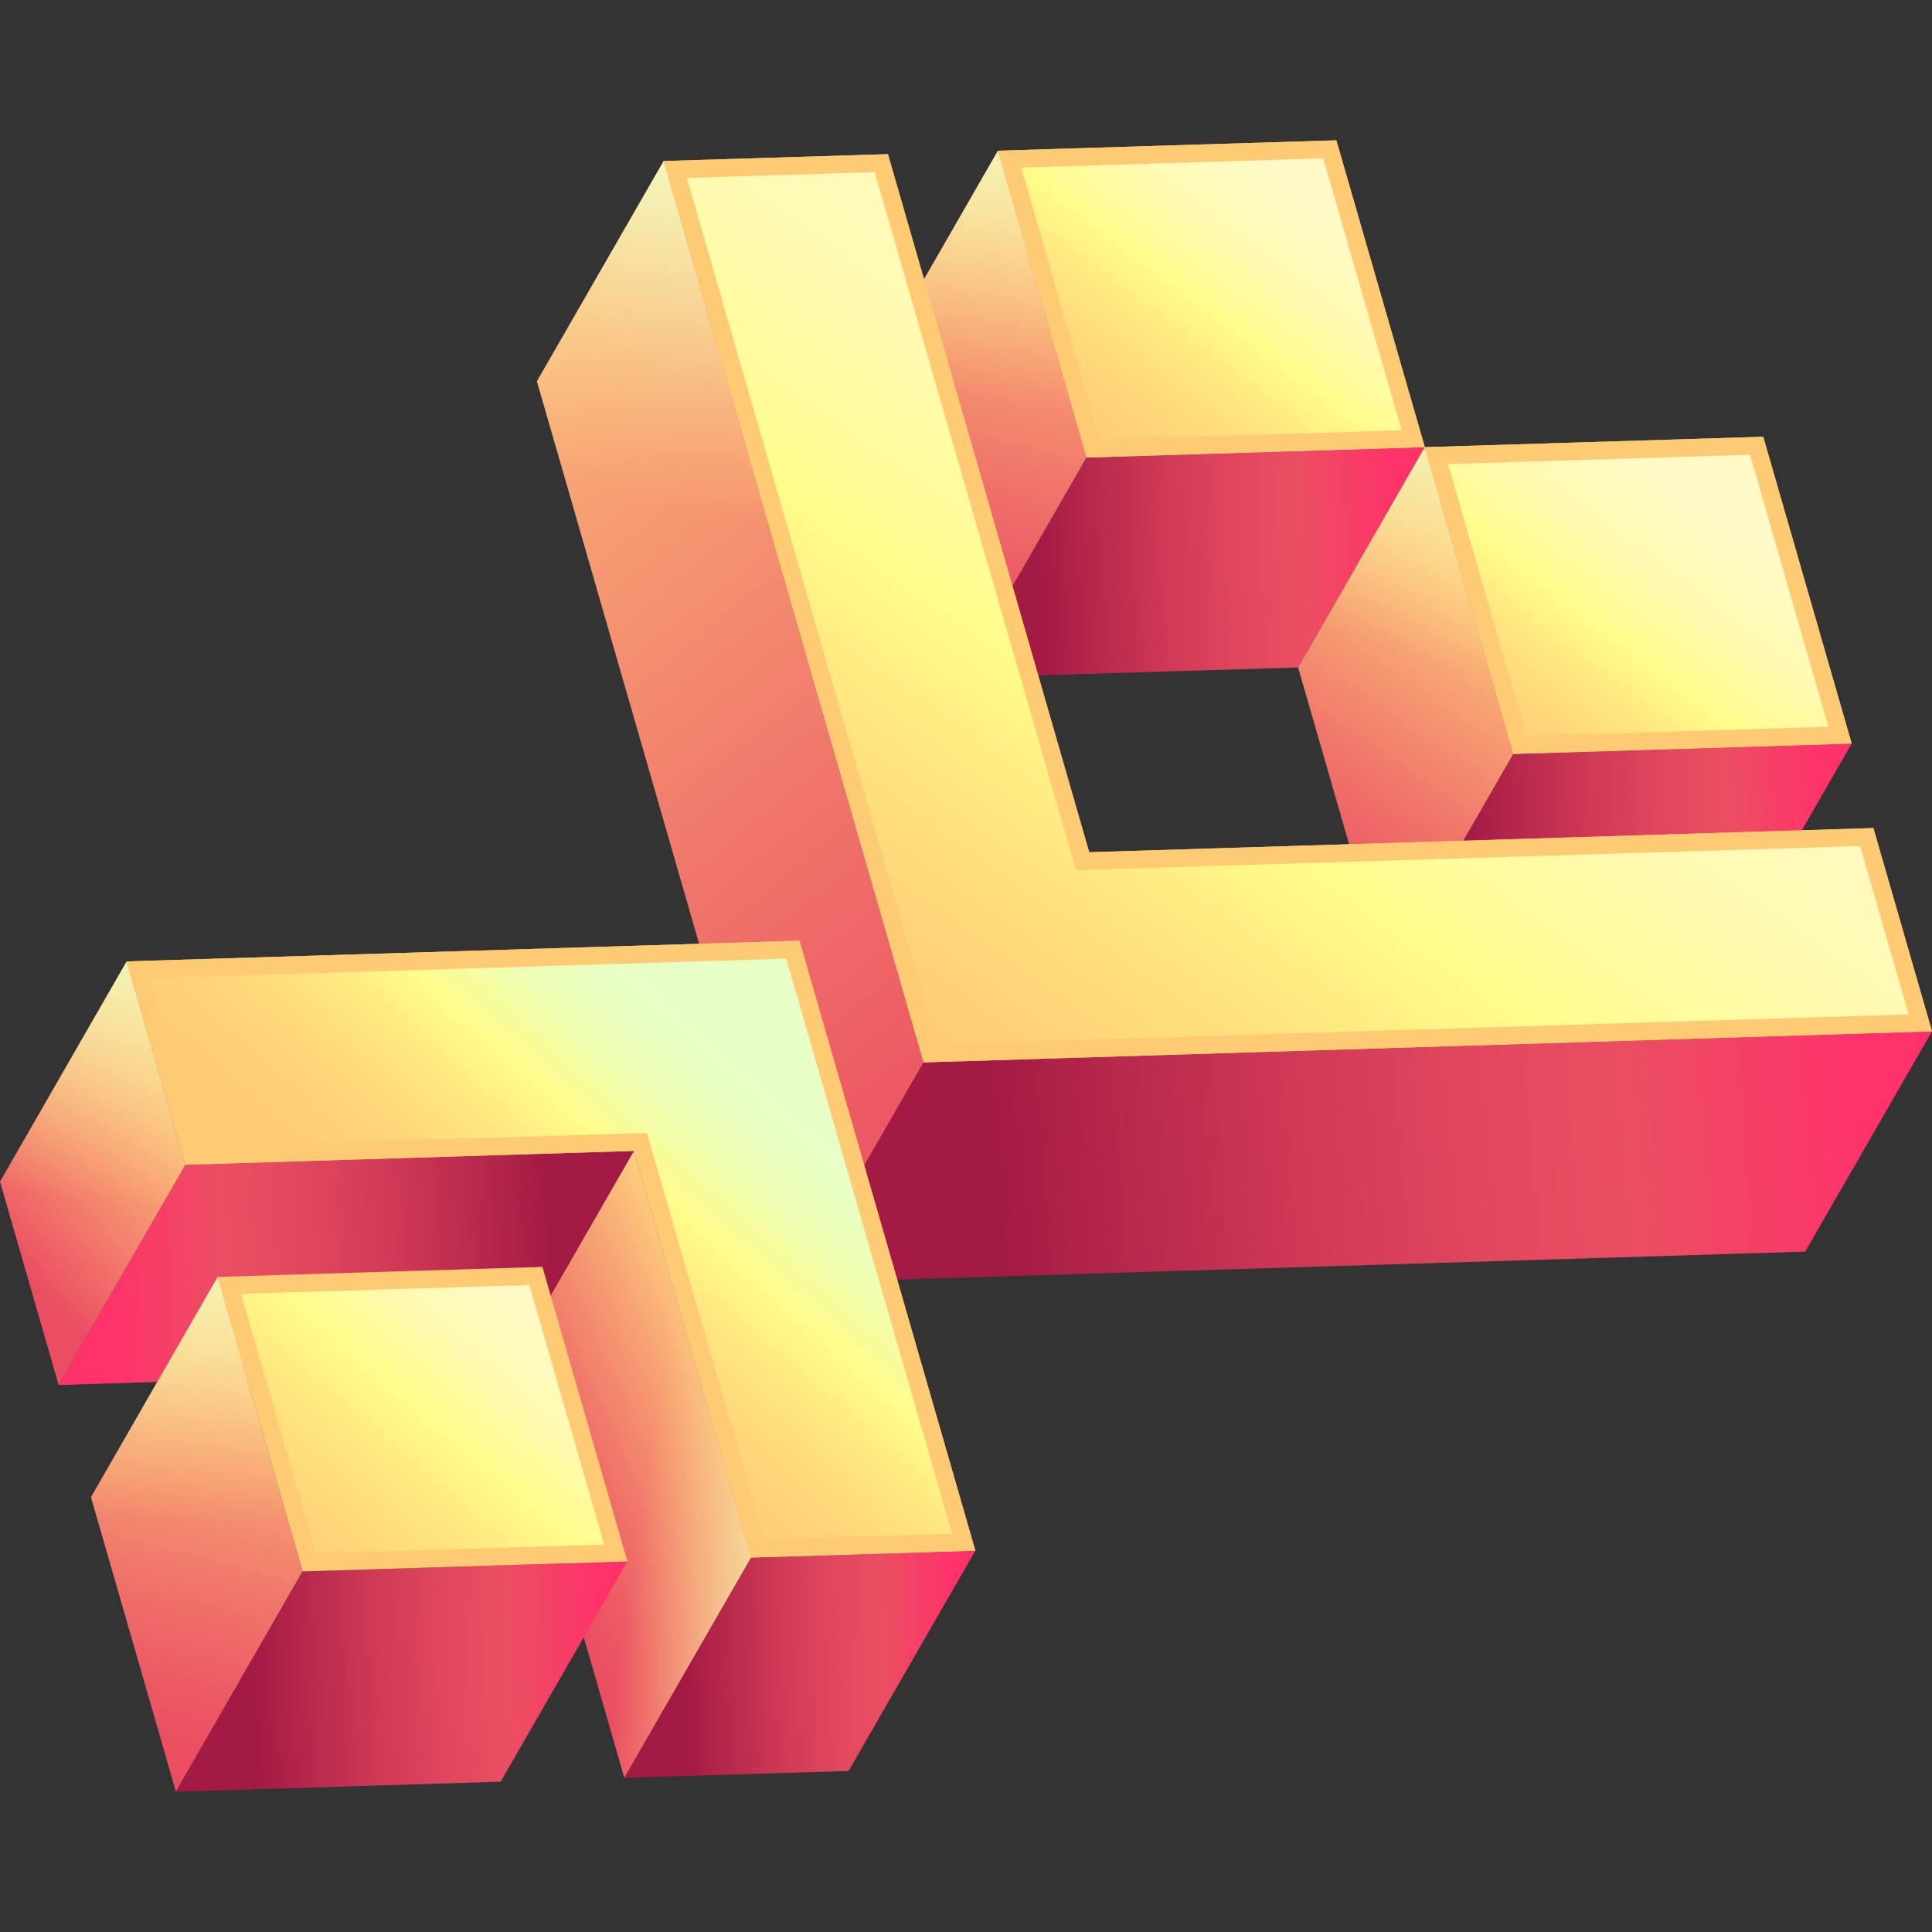
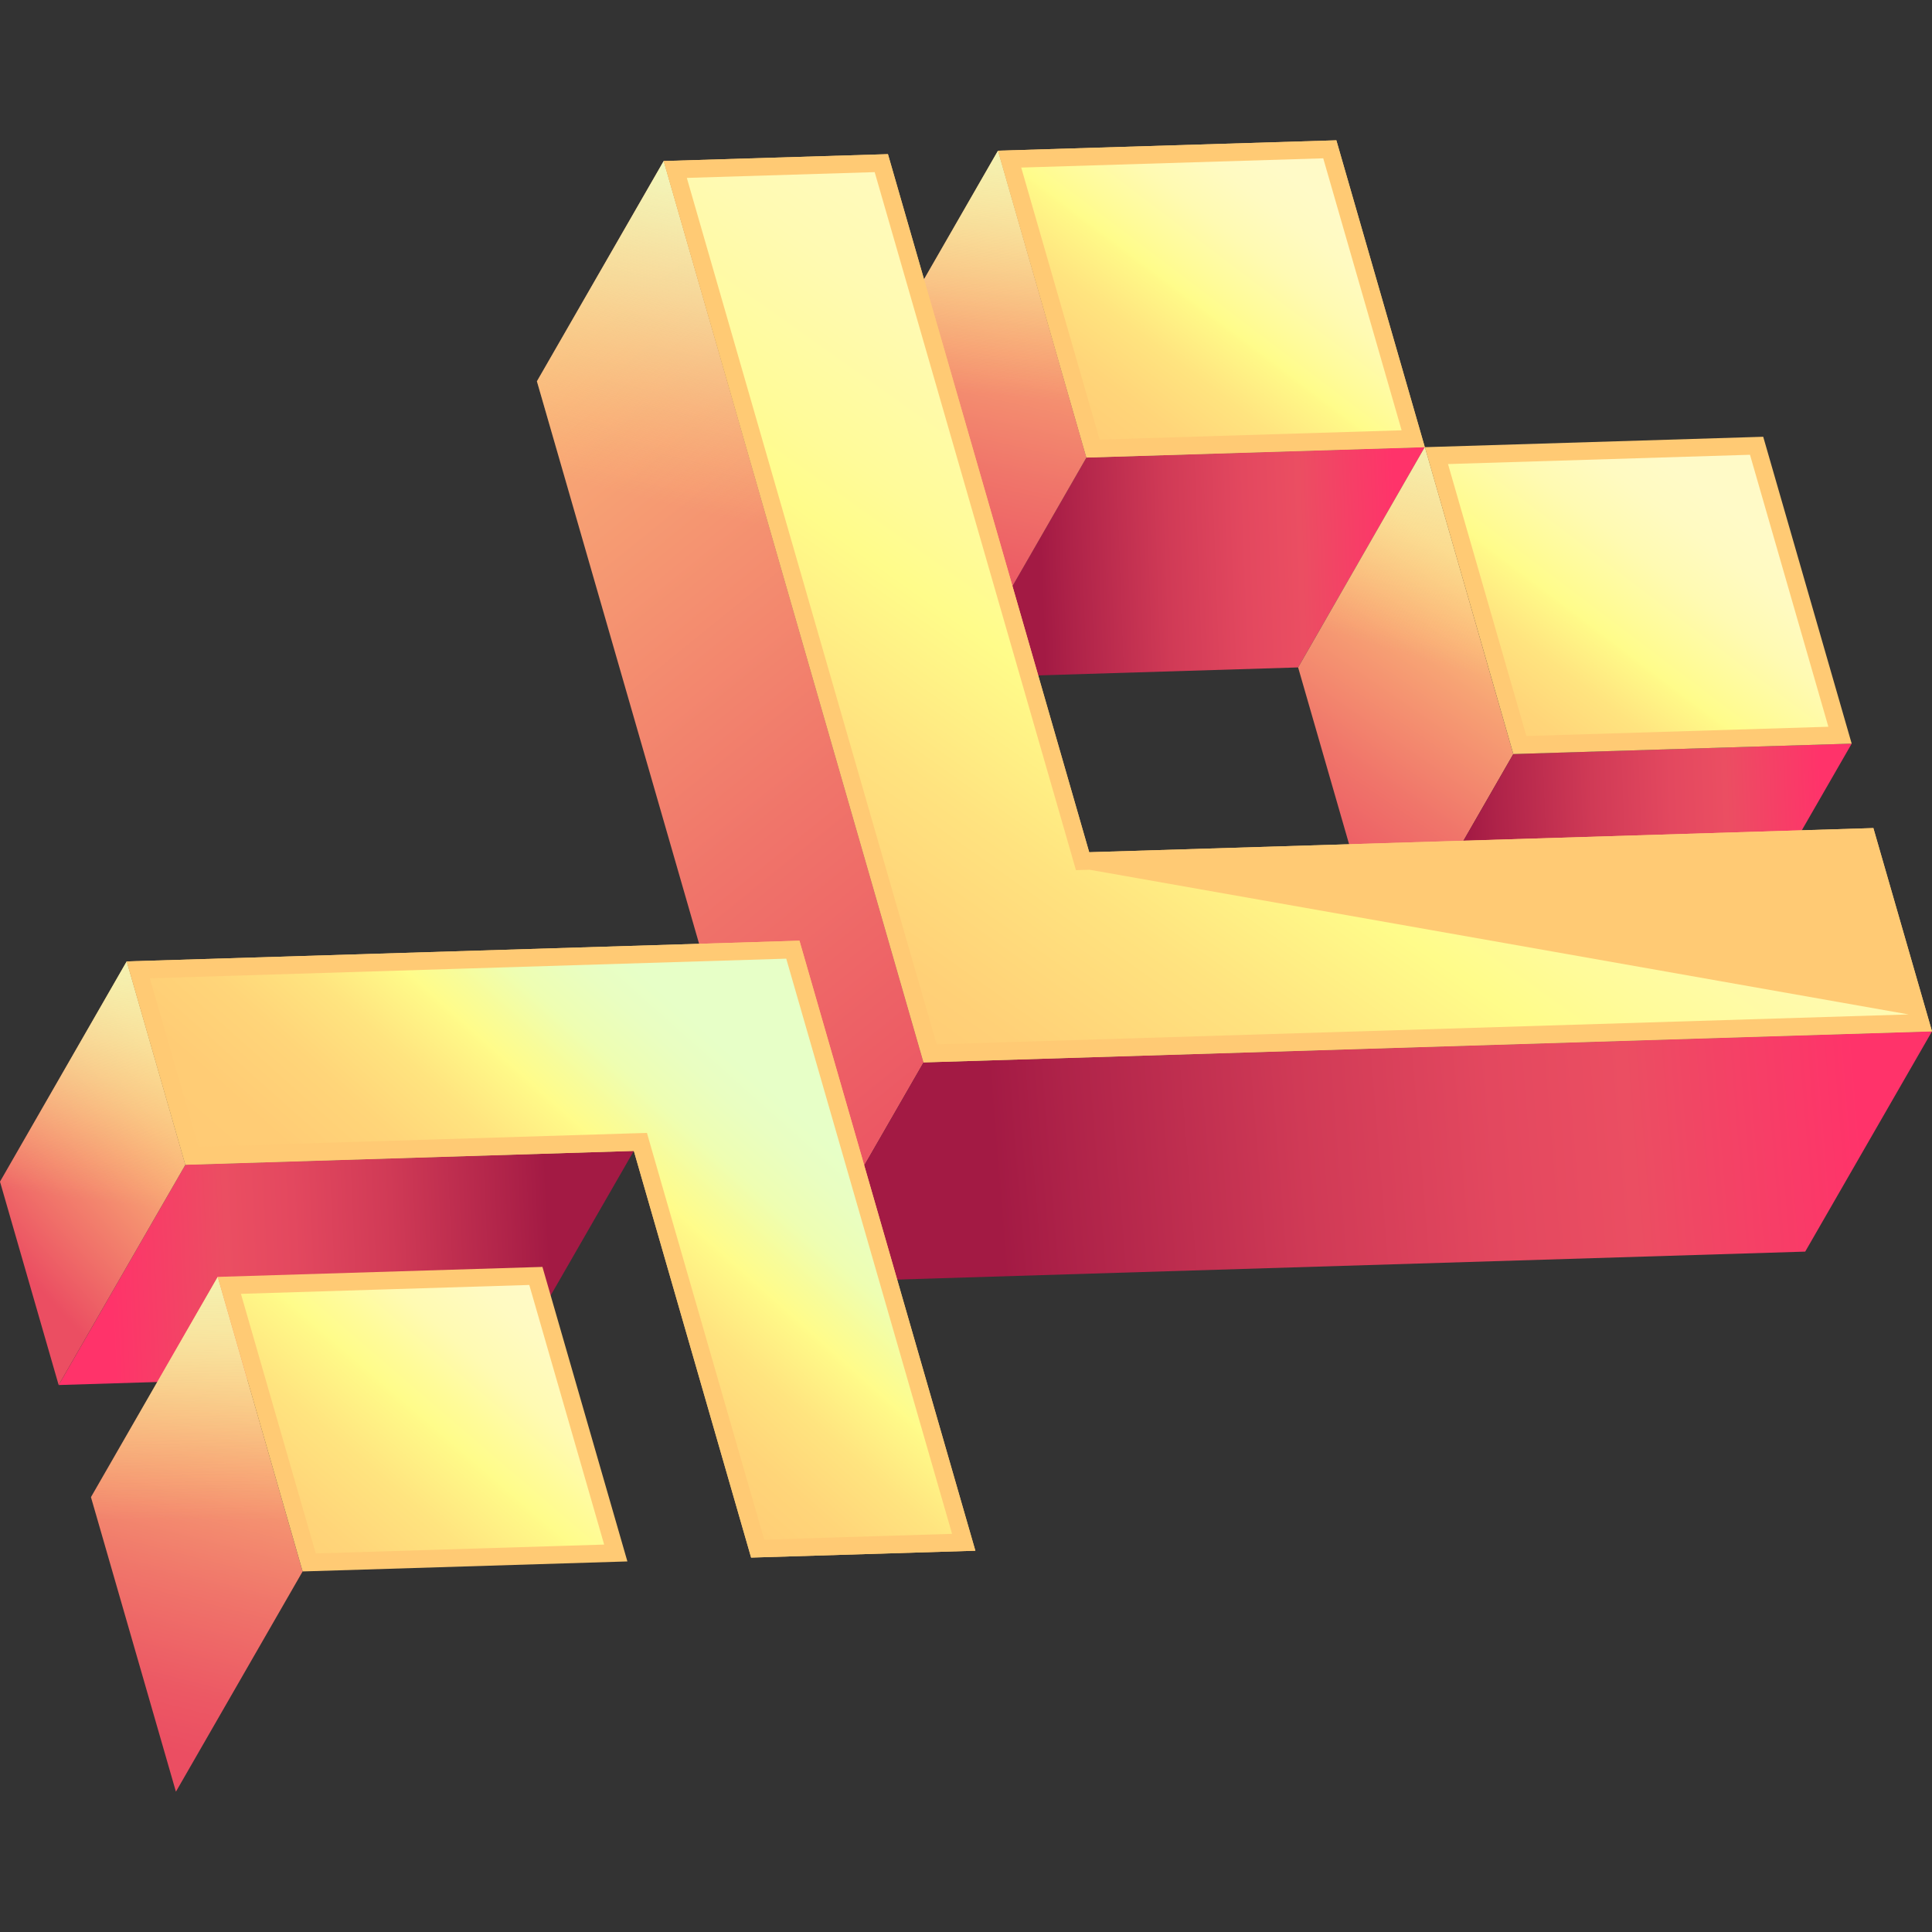
<svg xmlns="http://www.w3.org/2000/svg" width="72" height="72" viewBox="0 0 72 72" fill="none">
  <rect x="0" y="0" width="72" height="72" fill="#333333" stroke="none" />
  <g clip-path="url(#clip0_4089_43606)">
    <path d="M48.377 24.873L35.767 25.26L40.489 17.052L53.099 16.665L48.377 24.873Z" fill="url(#paint0_linear_4089_43606)" />
    <path d="M53.099 16.665L40.489 17.052L37.192 5.616L49.802 5.229L53.099 16.665Z" fill="#FFCA74" />
    <path d="M35.767 25.26L32.469 13.824L37.192 5.616L40.489 17.052L35.767 25.26Z" fill="url(#paint1_linear_4089_43606)" />
    <path d="M35.767 25.26L32.469 13.824L37.192 5.616L40.489 17.052L35.767 25.26Z" fill="url(#paint2_linear_4089_43606)" />
    <path d="M51.675 36.309L48.377 24.873L53.1 16.665L56.397 28.101L51.675 36.309Z" fill="url(#paint3_linear_4089_43606)" />
    <path d="M51.675 36.309L48.377 24.873L53.1 16.665L56.397 28.101L51.675 36.309Z" fill="url(#paint4_linear_4089_43606)" />
-     <path d="M69.007 27.713L56.397 28.101L53.1 16.665L65.71 16.277L69.007 27.713Z" fill="#FFCA74" />
    <path d="M64.282 35.921L51.675 36.309L56.397 28.101L69.007 27.713L64.282 35.921Z" fill="url(#paint5_linear_4089_43606)" />
    <path d="M29.695 47.801L20.009 14.209L24.734 6.001L34.42 39.593L29.695 47.801Z" fill="url(#paint6_linear_4089_43606)" />
    <path d="M29.695 47.801L20.009 14.209L24.734 6.001L34.42 39.593L29.695 47.801Z" fill="url(#paint7_linear_4089_43606)" />
    <path d="M67.275 46.644L29.695 47.801L34.42 39.593L72 38.436L67.275 46.644Z" fill="url(#paint8_linear_4089_43606)" />
    <path d="M69.814 30.857L72 38.436L34.42 39.593L24.734 6.001L33.091 5.745L40.591 31.76C50.331 31.459 60.074 31.161 69.814 30.86V30.857Z" fill="#FFCA74" />
-     <path d="M23.267 66.255L18.897 51.1L23.619 42.892L27.992 58.047L23.267 66.255Z" fill="url(#paint9_linear_4089_43606)" />
-     <path d="M23.267 66.255L18.897 51.1L23.619 42.892L27.992 58.047L23.267 66.255Z" fill="url(#paint10_linear_4089_43606)" />
    <path d="M18.898 51.1L2.187 51.616L6.909 43.408L23.62 42.892L18.898 51.1Z" fill="url(#paint11_linear_4089_43606)" />
    <path d="M2.186 51.616L0 44.037L4.722 35.829L6.908 43.408L2.186 51.616Z" fill="url(#paint12_linear_4089_43606)" />
    <path d="M2.186 51.616L0 44.037L4.722 35.829L6.908 43.408L2.186 51.616Z" fill="url(#paint13_linear_4089_43606)" />
-     <path d="M31.624 65.999L23.267 66.255L27.992 58.047L36.346 57.791L31.624 65.999Z" fill="url(#paint14_linear_4089_43606)" />
    <path d="M29.793 35.057L36.349 57.791L27.992 58.047L23.622 42.892L6.911 43.408L4.725 35.829C13.082 35.572 21.436 35.313 29.793 35.057Z" fill="#FFCA74" />
    <path d="M6.556 66.771L3.39 55.794L8.115 47.586L11.278 58.563L6.556 66.771Z" fill="url(#paint15_linear_4089_43606)" />
    <path d="M6.556 66.771L3.39 55.794L8.115 47.586L11.278 58.563L6.556 66.771Z" fill="url(#paint16_linear_4089_43606)" />
-     <path d="M18.659 66.398L6.556 66.771L11.278 58.563L23.381 58.19L18.659 66.398Z" fill="url(#paint17_linear_4089_43606)" />
    <path d="M20.215 47.214L23.381 58.19L11.278 58.563L8.112 47.586C12.148 47.461 16.18 47.339 20.215 47.214Z" fill="#FFCA74" />
    <path d="M53.099 16.665L40.489 17.052L37.192 5.616L49.802 5.229L53.099 16.665Z" fill="#FFCA74" />
    <path d="M69.007 27.713L56.397 28.101L53.1 16.665L65.71 16.277L69.007 27.713Z" fill="#FFCA74" />
    <path d="M69.814 30.857L72 38.436L34.42 39.593L24.734 6.001L33.091 5.745L40.591 31.76C50.331 31.459 60.074 31.161 69.814 30.86V30.857Z" fill="#FFCA74" />
    <path d="M29.793 35.057L36.349 57.791L27.992 58.047L23.622 42.892L6.911 43.408L4.725 35.829C13.082 35.572 21.436 35.313 29.793 35.057Z" fill="#FFCA74" />
    <path d="M49.313 5.9L52.234 16.036L40.979 16.382L38.058 6.245L49.313 5.9Z" fill="url(#paint18_linear_4089_43606)" />
    <path d="M65.217 16.948L68.138 27.084L56.884 27.43L53.963 17.294L65.217 16.948Z" fill="url(#paint19_linear_4089_43606)" />
-     <path d="M32.597 6.415L39.957 31.939L40.097 32.428L40.608 32.413L69.32 31.528L71.13 37.805L34.906 38.919L25.596 6.63L32.597 6.415Z" fill="url(#paint20_linear_4089_43606)" />
+     <path d="M32.597 6.415L39.957 31.939L40.097 32.428L40.608 32.413L71.13 37.805L34.906 38.919L25.596 6.63L32.597 6.415Z" fill="url(#paint20_linear_4089_43606)" />
    <path d="M29.301 35.727L35.48 57.162L28.479 57.377L24.25 42.71L24.11 42.221L23.599 42.236L7.395 42.734L5.585 36.458L17.276 36.097L29.301 35.727Z" fill="url(#paint21_linear_4089_43606)" />
    <path d="M19.725 47.887L22.515 57.562L11.768 57.892L8.979 48.218L14.184 48.057L19.725 47.887Z" fill="url(#paint22_linear_4089_43606)" />
  </g>
  <defs>
    <linearGradient id="paint0_linear_4089_43606" x1="52.016" y1="19.782" x2="37.284" y2="20.32" gradientUnits="userSpaceOnUse">
      <stop stop-color="#FF336A" />
      <stop offset="0.24" stop-color="#EB4E62" />
      <stop offset="0.38" stop-color="#E3485F" />
      <stop offset="0.58" stop-color="#D03A56" />
      <stop offset="0.82" stop-color="#AF2349" />
      <stop offset="0.9" stop-color="#A31A44" />
    </linearGradient>
    <linearGradient id="paint1_linear_4089_43606" x1="34.596" y1="23.782" x2="38.279" y2="7.395" gradientUnits="userSpaceOnUse">
      <stop stop-color="#EB4E62" />
      <stop offset="0.14" stop-color="#EC5864" />
      <stop offset="0.39" stop-color="#F0756A" />
      <stop offset="0.71" stop-color="#F7A274" />
      <stop offset="0.99" stop-color="#FFD17F" />
    </linearGradient>
    <linearGradient id="paint2_linear_4089_43606" x1="37.541" y1="3.873" x2="36.542" y2="14.793" gradientUnits="userSpaceOnUse">
      <stop stop-color="#F2FABF" />
      <stop offset="0.09" stop-color="#F2F8BC" stop-opacity="0.96" />
      <stop offset="0.24" stop-color="#F4F3B4" stop-opacity="0.84" />
      <stop offset="0.43" stop-color="#F6EBA9" stop-opacity="0.66" />
      <stop offset="0.66" stop-color="#F9E198" stop-opacity="0.4" />
      <stop offset="0.93" stop-color="#FED483" stop-opacity="0.08" />
      <stop offset="0.99" stop-color="#FFD17F" stop-opacity="0" />
    </linearGradient>
    <linearGradient id="paint3_linear_4089_43606" x1="47.678" y1="33.331" x2="55.749" y2="21.545" gradientUnits="userSpaceOnUse">
      <stop stop-color="#EB4E62" />
      <stop offset="0.14" stop-color="#EC5864" />
      <stop offset="0.39" stop-color="#F0756A" />
      <stop offset="0.71" stop-color="#F7A274" />
      <stop offset="0.99" stop-color="#FFD17F" />
    </linearGradient>
    <linearGradient id="paint4_linear_4089_43606" x1="55.629" y1="15.482" x2="52.943" y2="24.637" gradientUnits="userSpaceOnUse">
      <stop stop-color="#F2FABF" />
      <stop offset="0.09" stop-color="#F2F8BC" stop-opacity="0.96" />
      <stop offset="0.24" stop-color="#F4F3B4" stop-opacity="0.84" />
      <stop offset="0.43" stop-color="#F6EBA9" stop-opacity="0.66" />
      <stop offset="0.66" stop-color="#F9E198" stop-opacity="0.4" />
      <stop offset="0.93" stop-color="#FED483" stop-opacity="0.08" />
      <stop offset="0.99" stop-color="#FFD17F" stop-opacity="0" />
    </linearGradient>
    <linearGradient id="paint5_linear_4089_43606" x1="67.924" y1="30.831" x2="53.192" y2="31.369" gradientUnits="userSpaceOnUse">
      <stop stop-color="#FF336A" />
      <stop offset="0.24" stop-color="#EB4E62" />
      <stop offset="0.38" stop-color="#E3485F" />
      <stop offset="0.58" stop-color="#D03A56" />
      <stop offset="0.82" stop-color="#AF2349" />
      <stop offset="0.9" stop-color="#A31A44" />
    </linearGradient>
    <linearGradient id="paint6_linear_4089_43606" x1="40.86" y1="43.682" x2="12.416" y2="8.552" gradientUnits="userSpaceOnUse">
      <stop stop-color="#EB4E62" />
      <stop offset="0.14" stop-color="#EC5864" />
      <stop offset="0.39" stop-color="#F0756A" />
      <stop offset="0.71" stop-color="#F7A274" />
      <stop offset="0.99" stop-color="#FFD17F" />
    </linearGradient>
    <linearGradient id="paint7_linear_4089_43606" x1="32.066" y1="6.83" x2="28.919" y2="19.907" gradientUnits="userSpaceOnUse">
      <stop stop-color="#F2FABF" />
      <stop offset="0.09" stop-color="#F2F8BC" stop-opacity="0.96" />
      <stop offset="0.24" stop-color="#F4F3B4" stop-opacity="0.84" />
      <stop offset="0.43" stop-color="#F6EBA9" stop-opacity="0.66" />
      <stop offset="0.66" stop-color="#F9E198" stop-opacity="0.4" />
      <stop offset="0.93" stop-color="#FED483" stop-opacity="0.08" />
      <stop offset="0.99" stop-color="#FFD17F" stop-opacity="0" />
    </linearGradient>
    <linearGradient id="paint8_linear_4089_43606" x1="69.356" y1="41.833" x2="33.59" y2="44.759" gradientUnits="userSpaceOnUse">
      <stop stop-color="#FF336A" />
      <stop offset="0.24" stop-color="#EB4E62" />
      <stop offset="0.38" stop-color="#E3485F" />
      <stop offset="0.58" stop-color="#D03A56" />
      <stop offset="0.82" stop-color="#AF2349" />
      <stop offset="0.9" stop-color="#A31A44" />
    </linearGradient>
    <linearGradient id="paint9_linear_4089_43606" x1="17.685" y1="57.24" x2="28.316" y2="52.299" gradientUnits="userSpaceOnUse">
      <stop offset="0.17" stop-color="#EB4E62" />
      <stop offset="0.29" stop-color="#EC5864" />
      <stop offset="0.49" stop-color="#F0756A" />
      <stop offset="0.75" stop-color="#F7A274" />
      <stop offset="0.99" stop-color="#FFD17F" />
    </linearGradient>
    <linearGradient id="paint10_linear_4089_43606" x1="31.164" y1="55.663" x2="24.074" y2="54.657" gradientUnits="userSpaceOnUse">
      <stop stop-color="#F2FABF" />
      <stop offset="0.09" stop-color="#F2F8BC" stop-opacity="0.96" />
      <stop offset="0.24" stop-color="#F4F3B4" stop-opacity="0.84" />
      <stop offset="0.43" stop-color="#F6EBA9" stop-opacity="0.66" />
      <stop offset="0.66" stop-color="#F9E198" stop-opacity="0.4" />
      <stop offset="0.93" stop-color="#FED483" stop-opacity="0.08" />
      <stop offset="0.99" stop-color="#FFD17F" stop-opacity="0" />
    </linearGradient>
    <linearGradient id="paint11_linear_4089_43606" x1="22.28" y1="46.056" x2="4.075" y2="46.866" gradientUnits="userSpaceOnUse">
      <stop offset="0.1" stop-color="#A31A44" />
      <stop offset="0.18" stop-color="#AF2349" />
      <stop offset="0.42" stop-color="#D03A56" />
      <stop offset="0.62" stop-color="#E3485F" />
      <stop offset="0.76" stop-color="#EB4E62" />
      <stop offset="1" stop-color="#FF336A" />
    </linearGradient>
    <linearGradient id="paint12_linear_4089_43606" x1="-1.932" y1="48.608" x2="7.377" y2="40.127" gradientUnits="userSpaceOnUse">
      <stop offset="0.23" stop-color="#EB4E62" />
      <stop offset="0.41" stop-color="#F07069" />
      <stop offset="0.8" stop-color="#FAB578" />
      <stop offset="0.99" stop-color="#FFD17F" />
    </linearGradient>
    <linearGradient id="paint13_linear_4089_43606" x1="4.701" y1="34.052" x2="3.318" y2="44.821" gradientUnits="userSpaceOnUse">
      <stop stop-color="#F2FABF" />
      <stop offset="0.09" stop-color="#F2F8BC" stop-opacity="0.96" />
      <stop offset="0.24" stop-color="#F4F3B4" stop-opacity="0.84" />
      <stop offset="0.43" stop-color="#F6EBA9" stop-opacity="0.66" />
      <stop offset="0.66" stop-color="#F9E198" stop-opacity="0.4" />
      <stop offset="0.93" stop-color="#FED483" stop-opacity="0.08" />
      <stop offset="0.99" stop-color="#FFD17F" stop-opacity="0" />
    </linearGradient>
    <linearGradient id="paint14_linear_4089_43606" x1="35.529" y1="60.861" x2="24.406" y2="61.172" gradientUnits="userSpaceOnUse">
      <stop stop-color="#FF336A" />
      <stop offset="0.24" stop-color="#EB4E62" />
      <stop offset="0.38" stop-color="#E3485F" />
      <stop offset="0.58" stop-color="#D03A56" />
      <stop offset="0.82" stop-color="#AF2349" />
      <stop offset="0.9" stop-color="#A31A44" />
    </linearGradient>
    <linearGradient id="paint15_linear_4089_43606" x1="5.326" y1="64.968" x2="9.24" y2="49.734" gradientUnits="userSpaceOnUse">
      <stop stop-color="#EB4E62" />
      <stop offset="0.14" stop-color="#EC5864" />
      <stop offset="0.39" stop-color="#F0756A" />
      <stop offset="0.71" stop-color="#F7A274" />
      <stop offset="0.99" stop-color="#FFD17F" />
    </linearGradient>
    <linearGradient id="paint16_linear_4089_43606" x1="7.413" y1="45.634" x2="7.339" y2="56.787" gradientUnits="userSpaceOnUse">
      <stop stop-color="#F2FABF" />
      <stop offset="0.09" stop-color="#F2F8BC" stop-opacity="0.96" />
      <stop offset="0.24" stop-color="#F4F3B4" stop-opacity="0.84" />
      <stop offset="0.43" stop-color="#F6EBA9" stop-opacity="0.66" />
      <stop offset="0.66" stop-color="#F9E198" stop-opacity="0.4" />
      <stop offset="0.93" stop-color="#FED483" stop-opacity="0.08" />
      <stop offset="0.99" stop-color="#FFD17F" stop-opacity="0" />
    </linearGradient>
    <linearGradient id="paint17_linear_4089_43606" x1="22.329" y1="61.302" x2="8.028" y2="61.81" gradientUnits="userSpaceOnUse">
      <stop stop-color="#FF336A" />
      <stop offset="0.24" stop-color="#EB4E62" />
      <stop offset="0.38" stop-color="#E3485F" />
      <stop offset="0.58" stop-color="#D03A56" />
      <stop offset="0.82" stop-color="#AF2349" />
      <stop offset="0.9" stop-color="#A31A44" />
    </linearGradient>
    <linearGradient id="paint18_linear_4089_43606" x1="48.423" y1="6.833" x2="38.274" y2="20.238" gradientUnits="userSpaceOnUse">
      <stop stop-color="#FFFAC7" />
      <stop offset="0.08" stop-color="#FFFAC1" />
      <stop offset="0.18" stop-color="#FFFAB2" />
      <stop offset="0.29" stop-color="#FFFB99" />
      <stop offset="0.35" stop-color="#FFFC8A" />
      <stop offset="0.36" stop-color="#FFF988" />
      <stop offset="0.48" stop-color="#FFE47F" />
      <stop offset="0.61" stop-color="#FFD579" />
      <stop offset="0.76" stop-color="#FFCC75" />
      <stop offset="1" stop-color="#FFCA74" />
    </linearGradient>
    <linearGradient id="paint19_linear_4089_43606" x1="63.849" y1="18.512" x2="53.701" y2="31.915" gradientUnits="userSpaceOnUse">
      <stop stop-color="#FFFAC7" />
      <stop offset="0.09" stop-color="#FFFAC1" />
      <stop offset="0.2" stop-color="#FFFAB2" />
      <stop offset="0.32" stop-color="#FFFB99" />
      <stop offset="0.39" stop-color="#FFFC8A" />
      <stop offset="0.4" stop-color="#FFF988" />
      <stop offset="0.51" stop-color="#FFE47F" />
      <stop offset="0.63" stop-color="#FFD579" />
      <stop offset="0.78" stop-color="#FFCC75" />
      <stop offset="1" stop-color="#FFCA74" />
    </linearGradient>
    <linearGradient id="paint20_linear_4089_43606" x1="59.673" y1="6.338" x2="34.772" y2="41.459" gradientUnits="userSpaceOnUse">
      <stop offset="0.24" stop-color="#FFFAC7" />
      <stop offset="0.33" stop-color="#FFFAC1" />
      <stop offset="0.45" stop-color="#FFFAB2" />
      <stop offset="0.58" stop-color="#FFFB99" />
      <stop offset="0.64" stop-color="#FFFC8A" />
      <stop offset="0.77" stop-color="#FFE37F" />
      <stop offset="0.91" stop-color="#FFD077" />
      <stop offset="1" stop-color="#FFCA74" />
    </linearGradient>
    <linearGradient id="paint21_linear_4089_43606" x1="29.967" y1="36.276" x2="15.128" y2="52.92" gradientUnits="userSpaceOnUse">
      <stop offset="0.18" stop-color="#E7FFC7" />
      <stop offset="0.24" stop-color="#E9FEC1" />
      <stop offset="0.32" stop-color="#EEFEB2" />
      <stop offset="0.39" stop-color="#F8FC99" />
      <stop offset="0.44" stop-color="#FFFC8A" />
      <stop offset="0.45" stop-color="#FFF988" />
      <stop offset="0.55" stop-color="#FFE47F" />
      <stop offset="0.66" stop-color="#FFD579" />
      <stop offset="0.79" stop-color="#FFCC75" />
      <stop offset="1" stop-color="#FFCA74" />
    </linearGradient>
    <linearGradient id="paint22_linear_4089_43606" x1="22.912" y1="44.582" x2="6.767" y2="63.384" gradientUnits="userSpaceOnUse">
      <stop offset="0.18" stop-color="#FFFAC7" />
      <stop offset="0.24" stop-color="#FFFAC1" />
      <stop offset="0.32" stop-color="#FFFAB2" />
      <stop offset="0.39" stop-color="#FFFB99" />
      <stop offset="0.44" stop-color="#FFFC8A" />
      <stop offset="0.45" stop-color="#FFF988" />
      <stop offset="0.55" stop-color="#FFE47F" />
      <stop offset="0.66" stop-color="#FFD579" />
      <stop offset="0.79" stop-color="#FFCC75" />
      <stop offset="1" stop-color="#FFCA74" />
    </linearGradient>
    <clipPath id="clip0_4089_43606">
      <rect width="72" height="61.542" fill="white" transform="translate(0 5.229)" />
    </clipPath>
  </defs>
</svg>